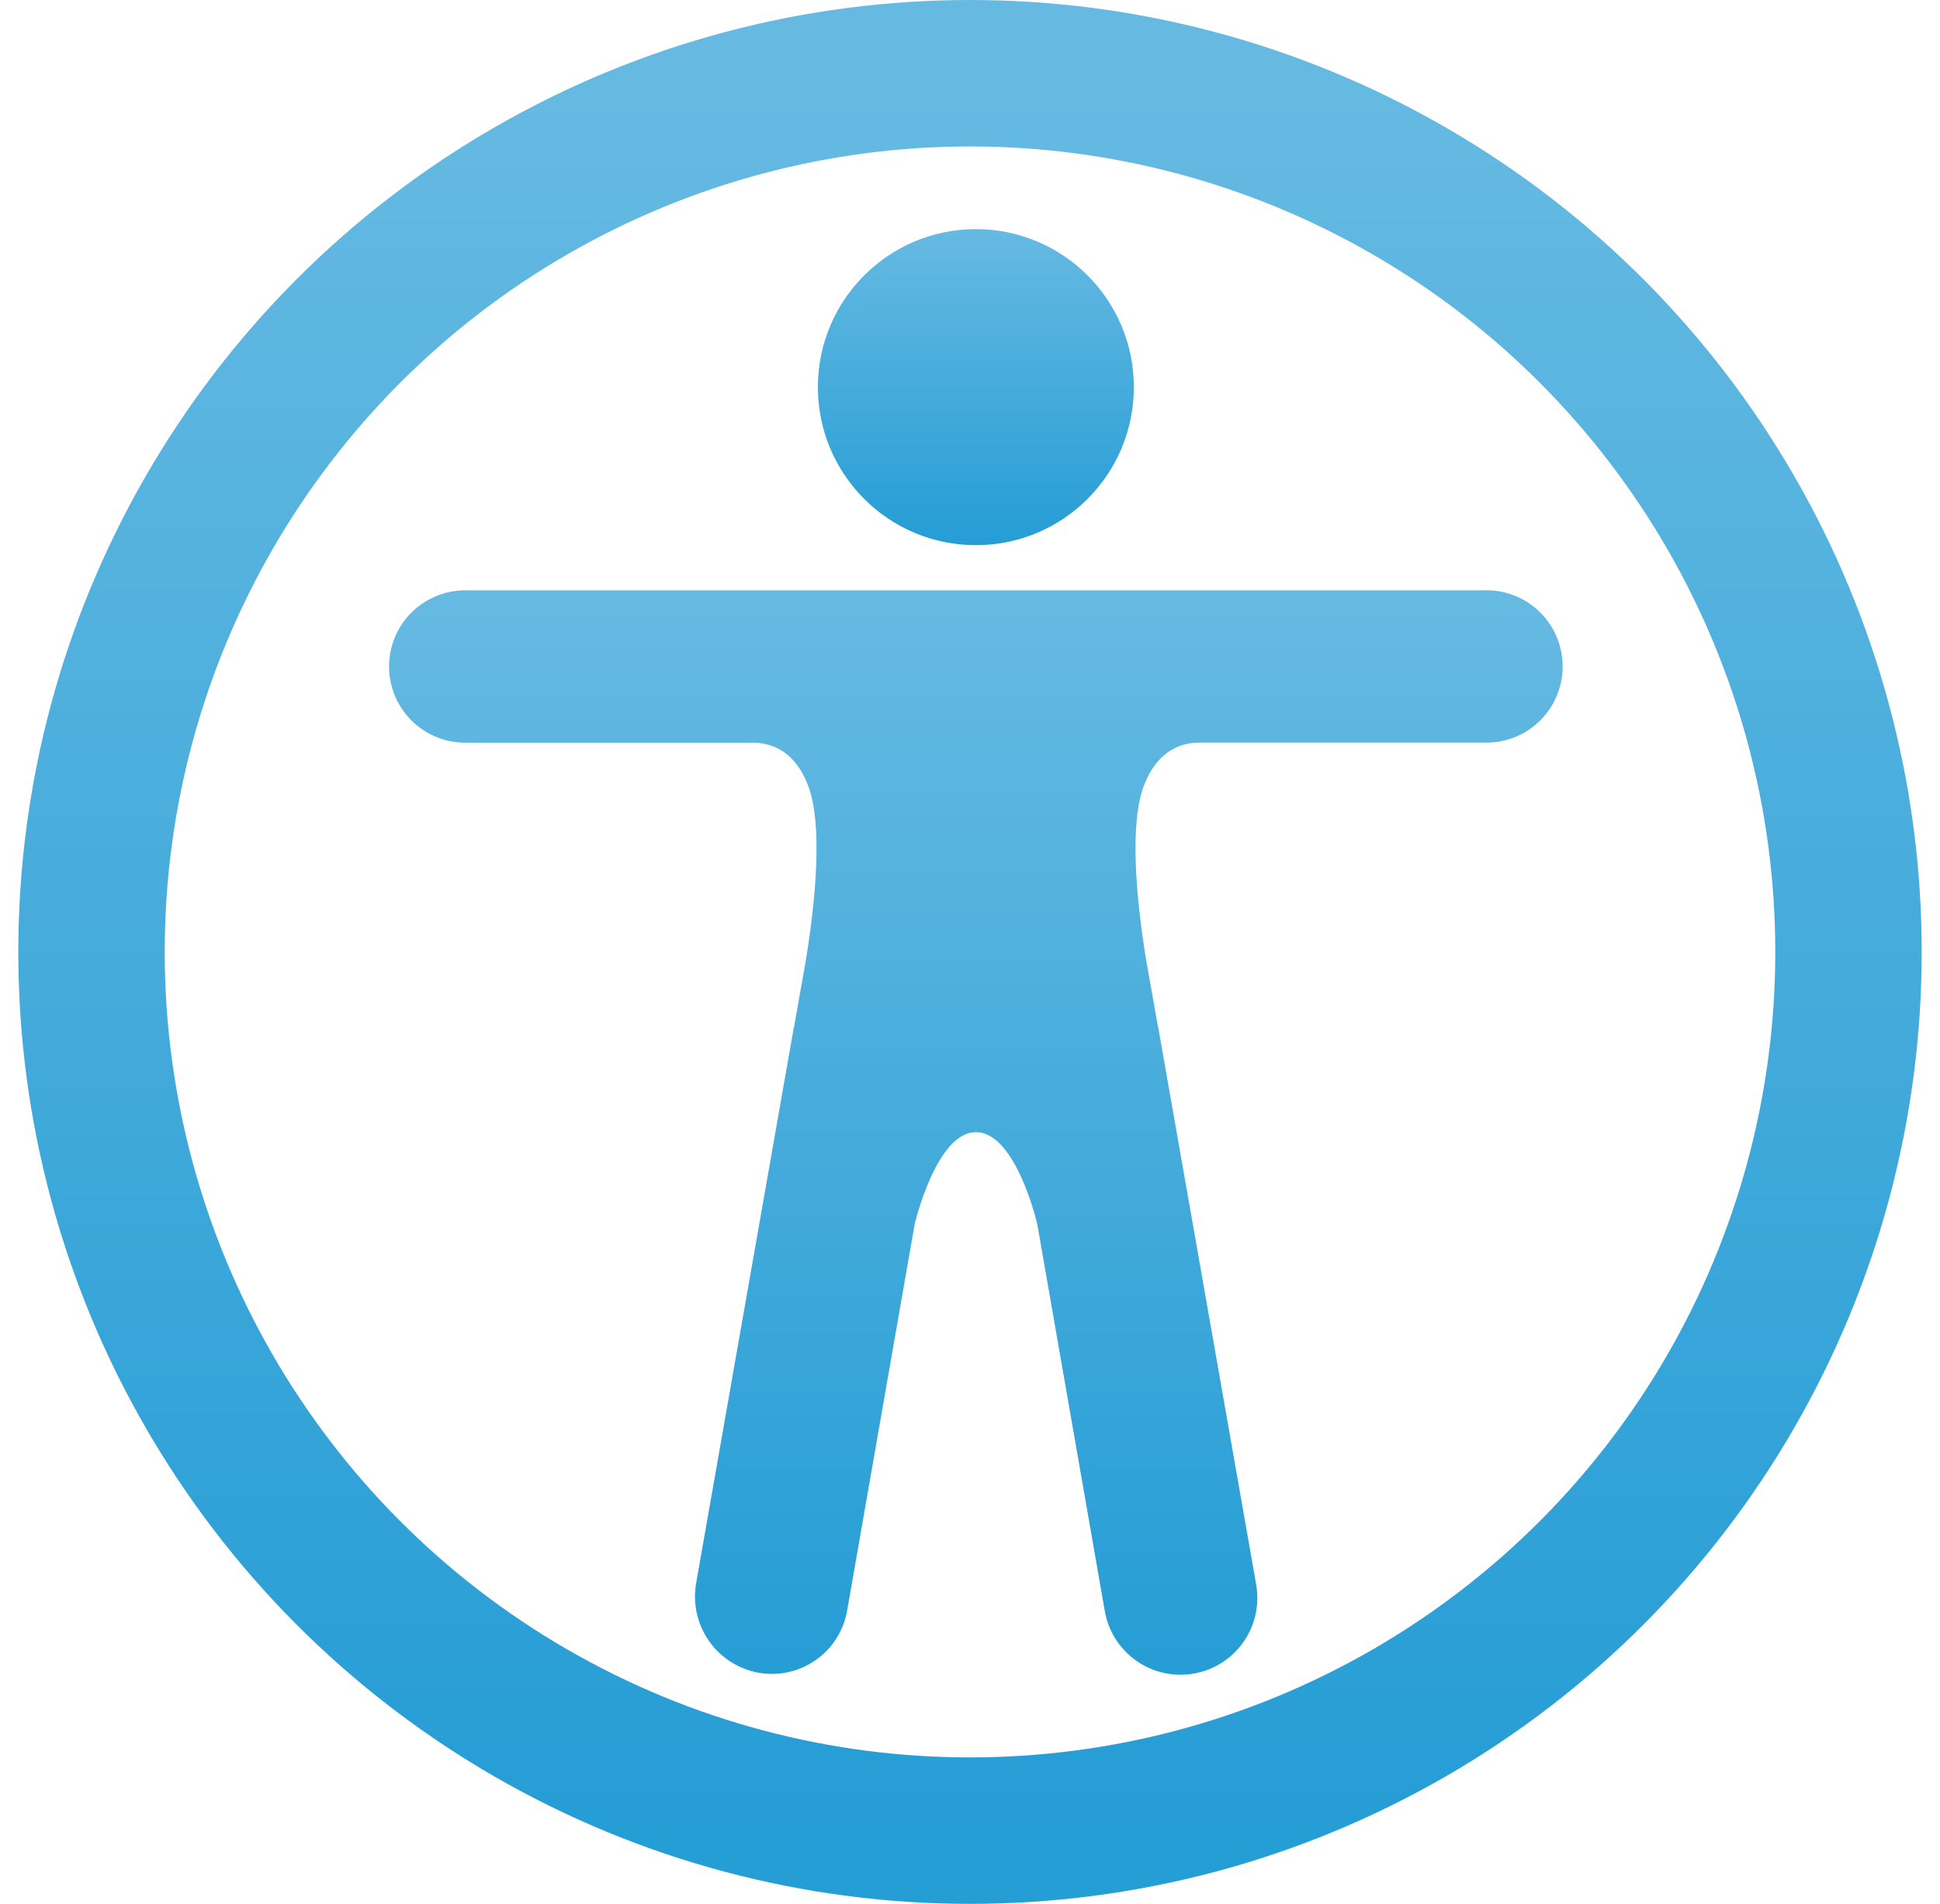
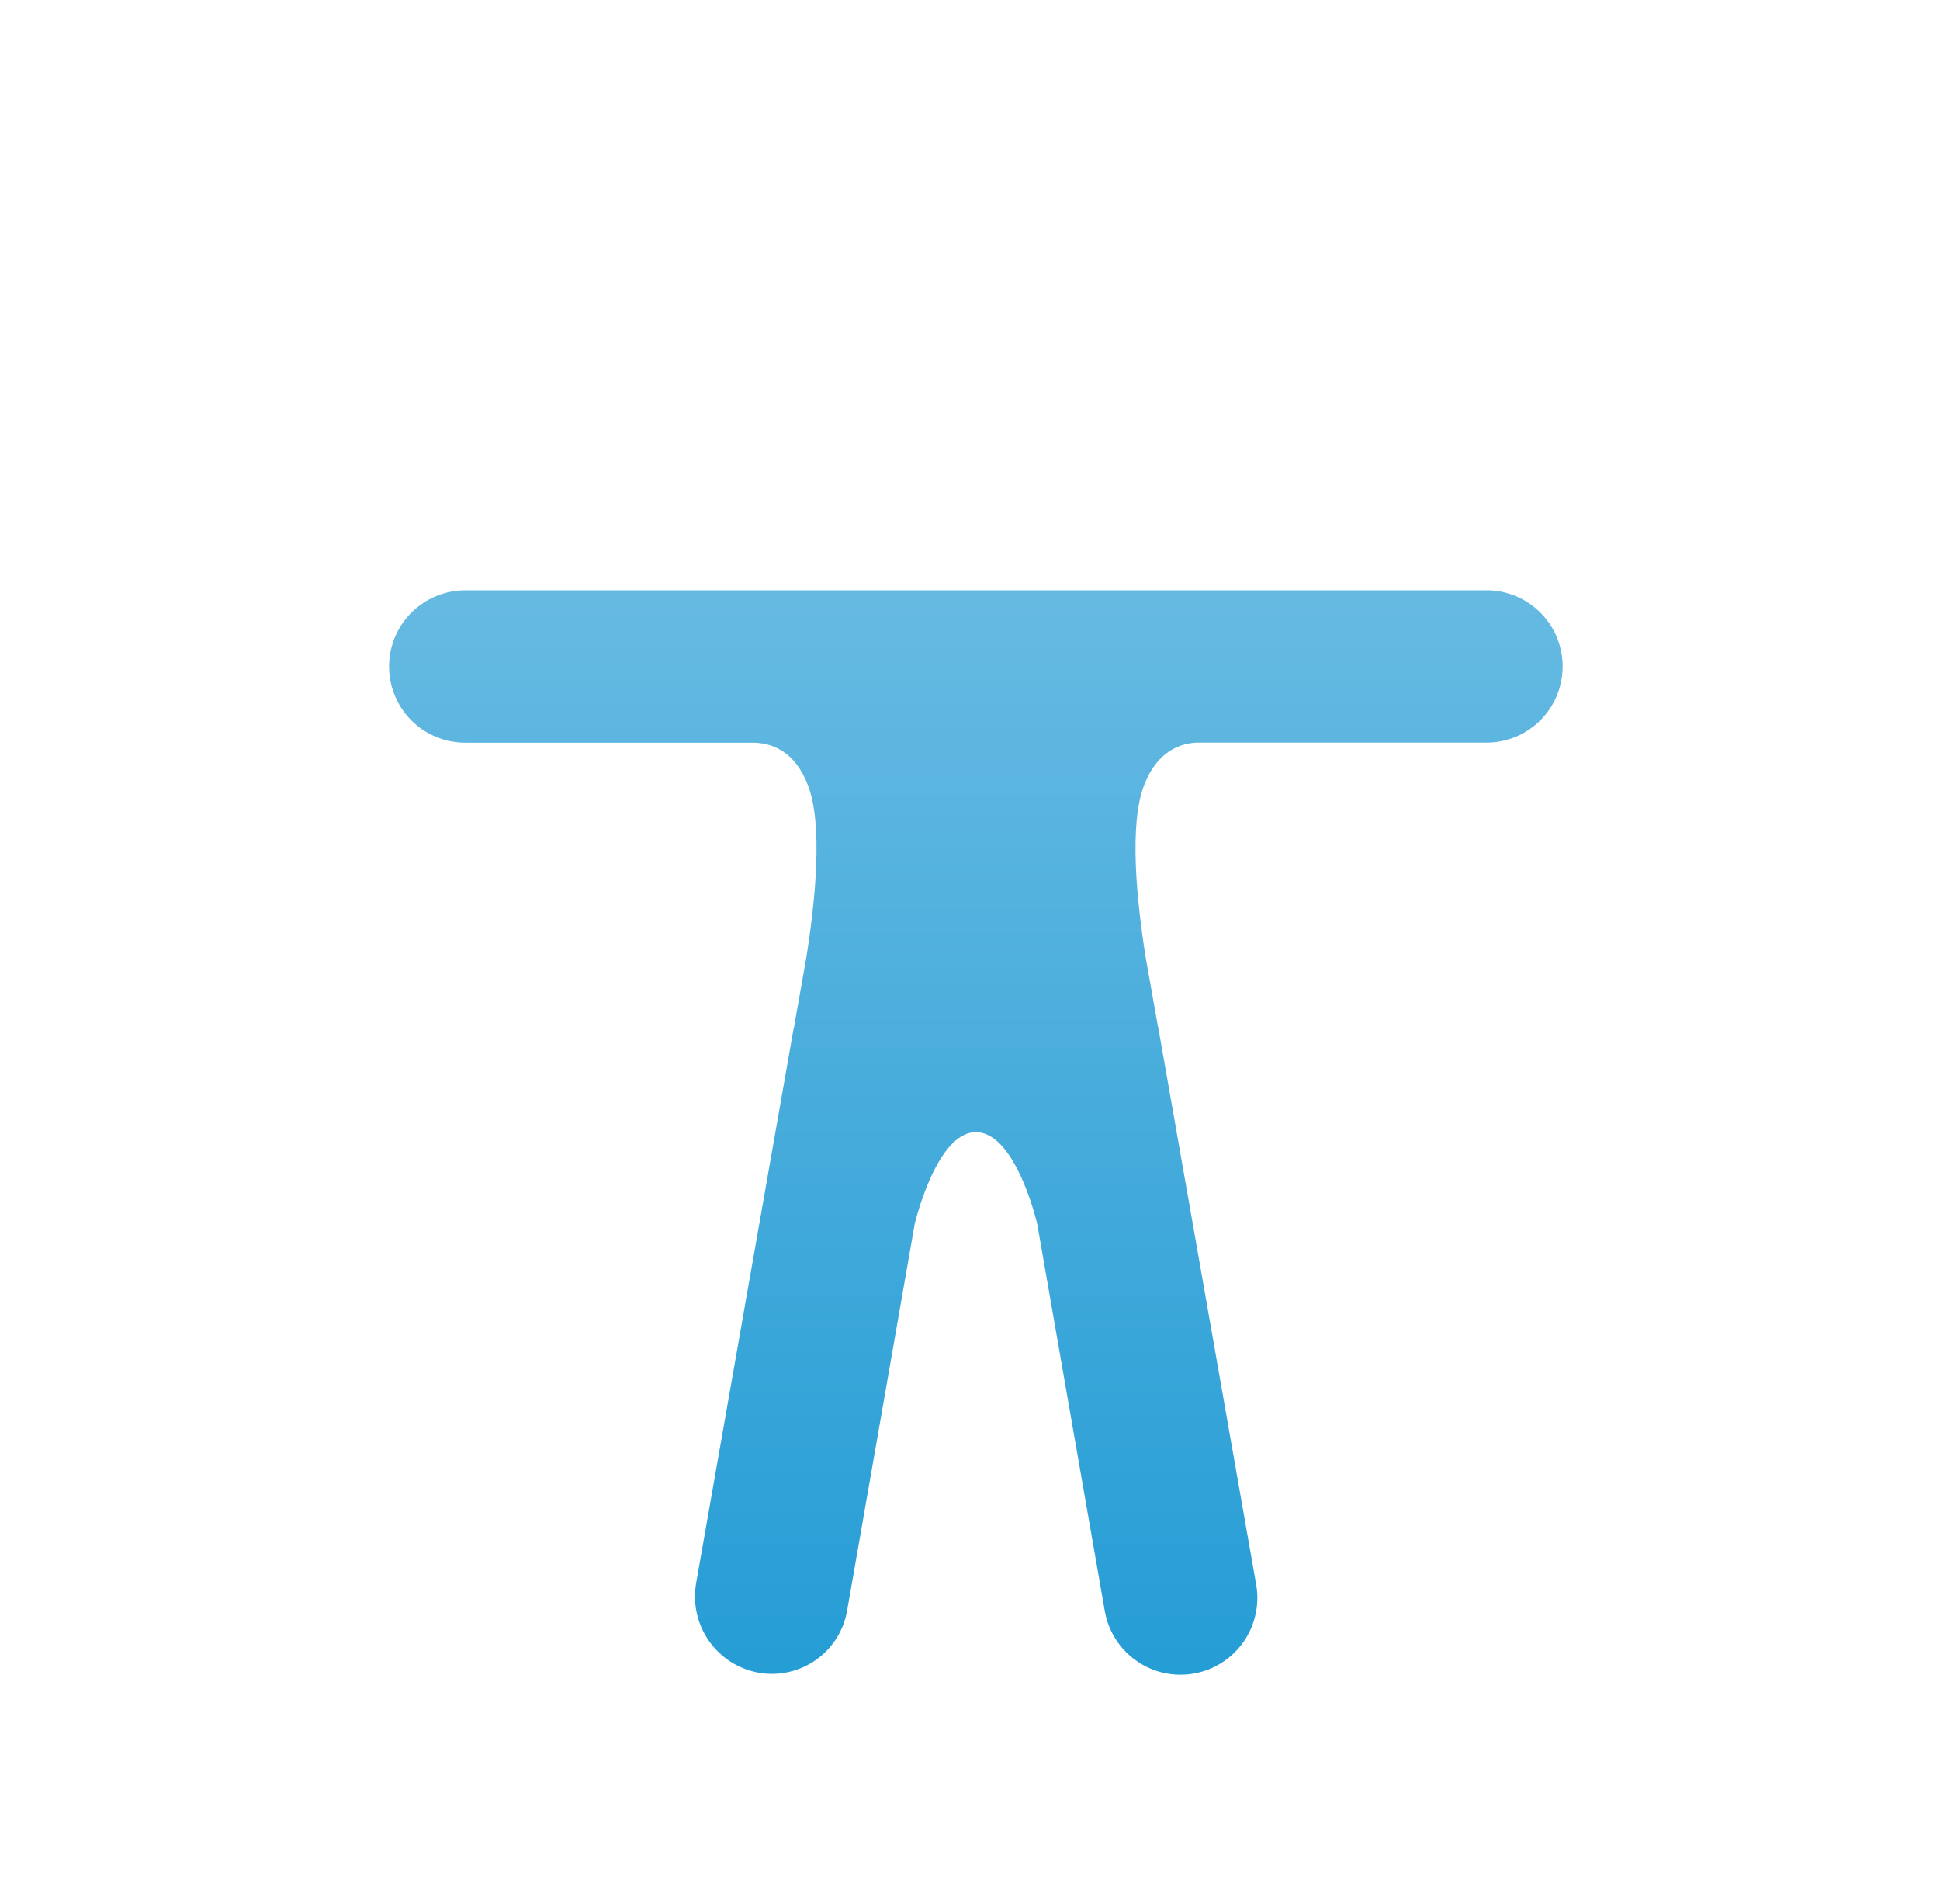
<svg xmlns="http://www.w3.org/2000/svg" width="53" height="52" viewBox="0 0 53 52" fill="none">
-   <circle cx="26.5" cy="26" r="24" stroke="url(#paint0_linear_54_4805)" stroke-width="4" />
-   <path d="M26.66 14.89C29.044 14.89 30.976 12.958 30.976 10.574C30.976 8.19 29.044 6.258 26.66 6.258C24.277 6.258 22.344 8.19 22.344 10.574C22.344 12.958 24.277 14.89 26.66 14.89Z" fill="url(#paint1_linear_54_4805)" />
-   <path d="M40.61 16.123H12.71C12.158 16.123 11.629 16.343 11.238 16.733C10.848 17.123 10.629 17.653 10.629 18.204C10.629 18.756 10.848 19.286 11.238 19.676C11.629 20.066 12.158 20.285 12.71 20.285H20.562C21.095 20.285 21.718 20.524 22.071 21.442C22.483 22.508 22.282 24.566 22.027 26.161L21.694 28.045C21.695 28.05 21.694 28.055 21.693 28.06C21.691 28.064 21.689 28.069 21.685 28.072L19.018 43.241C18.922 43.791 19.047 44.358 19.367 44.816C19.687 45.275 20.175 45.588 20.726 45.687C20.997 45.735 21.276 45.729 21.546 45.668C21.815 45.608 22.07 45.494 22.295 45.334C22.521 45.175 22.712 44.972 22.858 44.737C23.004 44.503 23.103 44.242 23.147 43.969L24.99 33.426C24.99 33.426 25.581 30.922 26.66 30.922C27.757 30.922 28.336 33.426 28.336 33.426L30.178 43.978C30.223 44.254 30.322 44.517 30.469 44.753C30.617 44.99 30.81 45.194 31.037 45.355C31.264 45.517 31.521 45.631 31.793 45.692C32.065 45.752 32.347 45.758 32.621 45.709C32.895 45.66 33.157 45.557 33.391 45.406C33.625 45.254 33.826 45.058 33.984 44.828C34.141 44.598 34.251 44.339 34.307 44.066C34.363 43.793 34.365 43.512 34.311 43.239L31.644 28.07C31.644 28.065 31.644 28.06 31.642 28.055C31.641 28.051 31.638 28.047 31.635 28.043L31.301 26.158C31.047 24.564 30.845 22.505 31.258 21.439C31.609 20.524 32.252 20.283 32.743 20.283H40.61C41.162 20.283 41.691 20.064 42.082 19.674C42.472 19.283 42.691 18.754 42.691 18.202C42.691 17.65 42.472 17.121 42.082 16.731C41.691 16.34 41.162 16.121 40.61 16.121V16.123Z" fill="url(#paint2_linear_54_4805)" />
+   <path d="M40.61 16.123H12.71C12.158 16.123 11.629 16.343 11.238 16.733C10.848 17.123 10.629 17.653 10.629 18.204C10.629 18.756 10.848 19.286 11.238 19.676C11.629 20.066 12.158 20.285 12.71 20.285H20.562C21.095 20.285 21.718 20.524 22.071 21.442C22.483 22.508 22.282 24.566 22.027 26.161L21.694 28.045C21.695 28.05 21.694 28.055 21.693 28.06C21.691 28.064 21.689 28.069 21.685 28.072L19.018 43.241C18.922 43.791 19.047 44.358 19.367 44.816C19.687 45.275 20.175 45.588 20.726 45.687C20.997 45.735 21.276 45.729 21.546 45.668C21.815 45.608 22.07 45.494 22.295 45.334C22.521 45.175 22.712 44.972 22.858 44.737C23.004 44.503 23.103 44.242 23.147 43.969L24.99 33.426C24.99 33.426 25.581 30.922 26.66 30.922C27.757 30.922 28.336 33.426 28.336 33.426L30.178 43.978C30.223 44.254 30.322 44.517 30.469 44.753C30.617 44.99 30.81 45.194 31.037 45.355C31.264 45.517 31.521 45.631 31.793 45.692C32.065 45.752 32.347 45.758 32.621 45.709C32.895 45.66 33.157 45.557 33.391 45.406C33.625 45.254 33.826 45.058 33.984 44.828C34.141 44.598 34.251 44.339 34.307 44.066C34.363 43.793 34.365 43.512 34.311 43.239L31.644 28.07C31.644 28.065 31.644 28.06 31.642 28.055C31.641 28.051 31.638 28.047 31.635 28.043L31.301 26.158C31.047 24.564 30.845 22.505 31.258 21.439C31.609 20.524 32.252 20.283 32.743 20.283H40.61C41.162 20.283 41.691 20.064 42.082 19.674C42.472 19.283 42.691 18.754 42.691 18.202C42.691 17.65 42.472 17.121 42.082 16.731C41.691 16.34 41.162 16.121 40.61 16.121Z" fill="url(#paint2_linear_54_4805)" />
  <defs>
    <linearGradient id="paint0_linear_54_4805" x1="2.5" y1="50" x2="2.5" y2="2" gradientUnits="userSpaceOnUse">
      <stop stop-color="#259DD5" />
      <stop offset="1" stop-color="#66BAE2" />
    </linearGradient>
    <linearGradient id="paint1_linear_54_4805" x1="22.344" y1="14.89" x2="22.344" y2="6.258" gradientUnits="userSpaceOnUse">
      <stop stop-color="#259DD5" />
      <stop offset="1" stop-color="#66BAE2" />
    </linearGradient>
    <linearGradient id="paint2_linear_54_4805" x1="10.629" y1="45.742" x2="10.629" y2="16.121" gradientUnits="userSpaceOnUse">
      <stop stop-color="#259DD5" />
      <stop offset="1" stop-color="#66BAE2" />
    </linearGradient>
  </defs>
</svg>